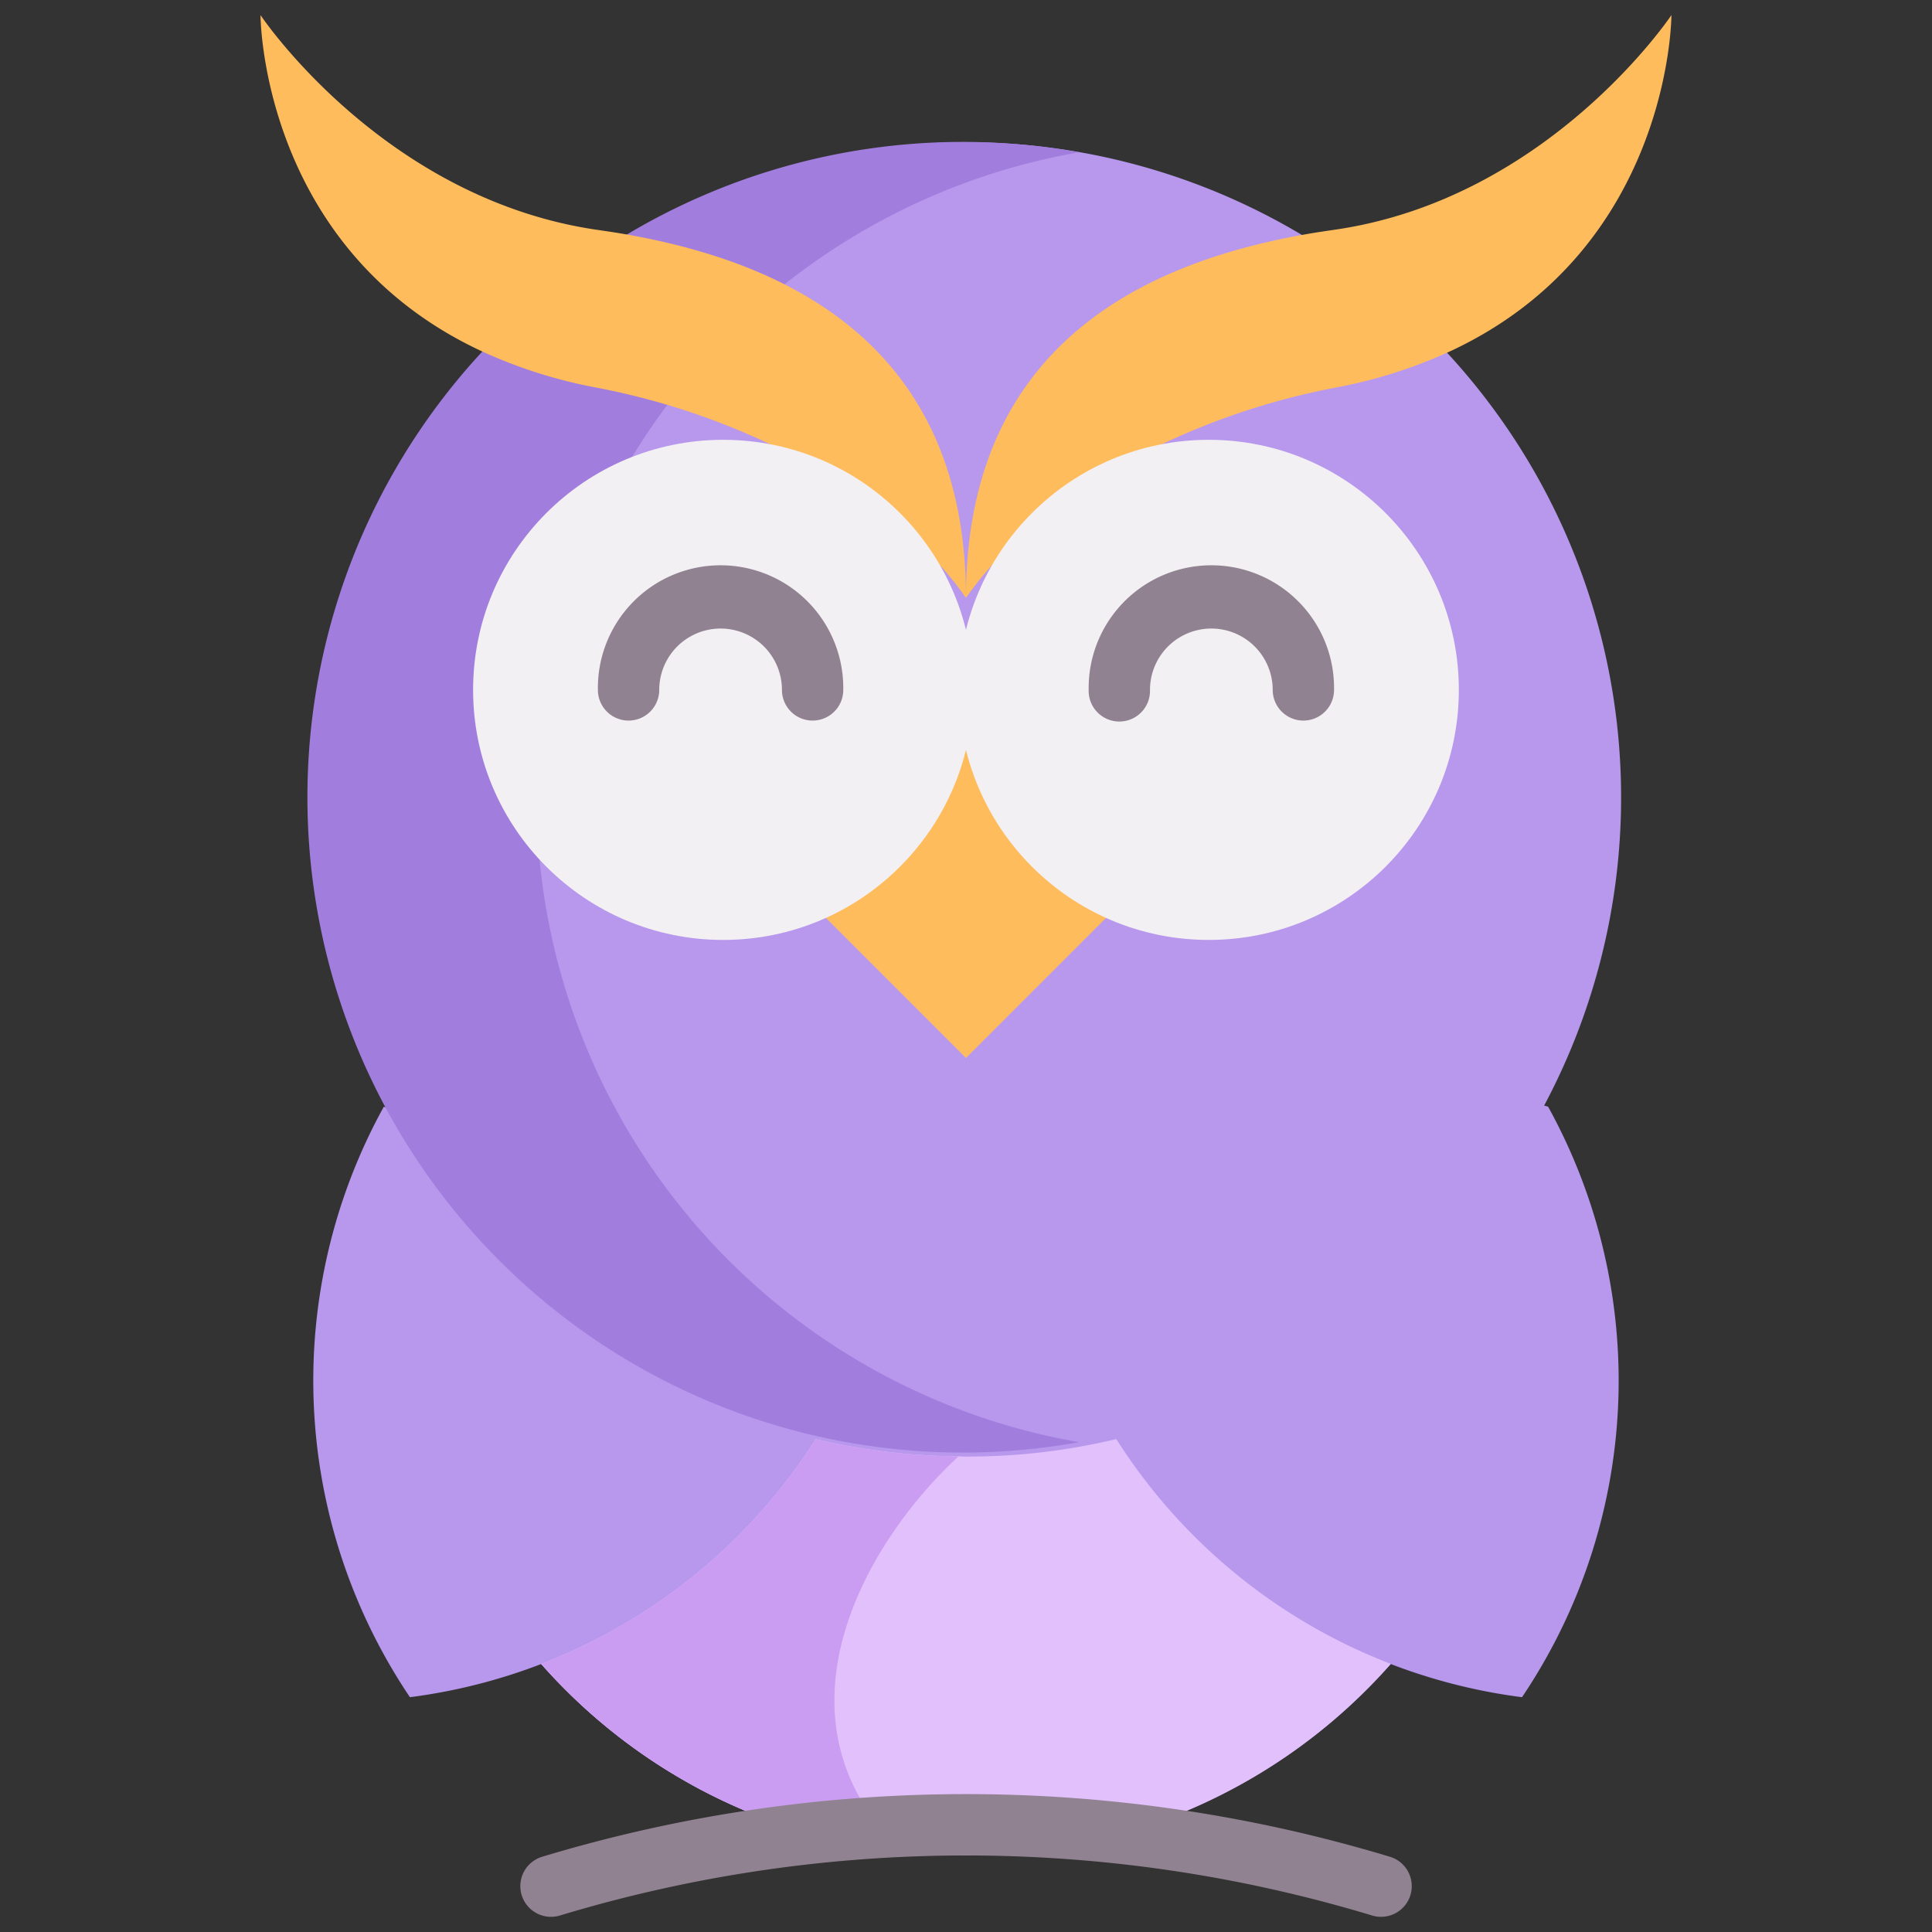
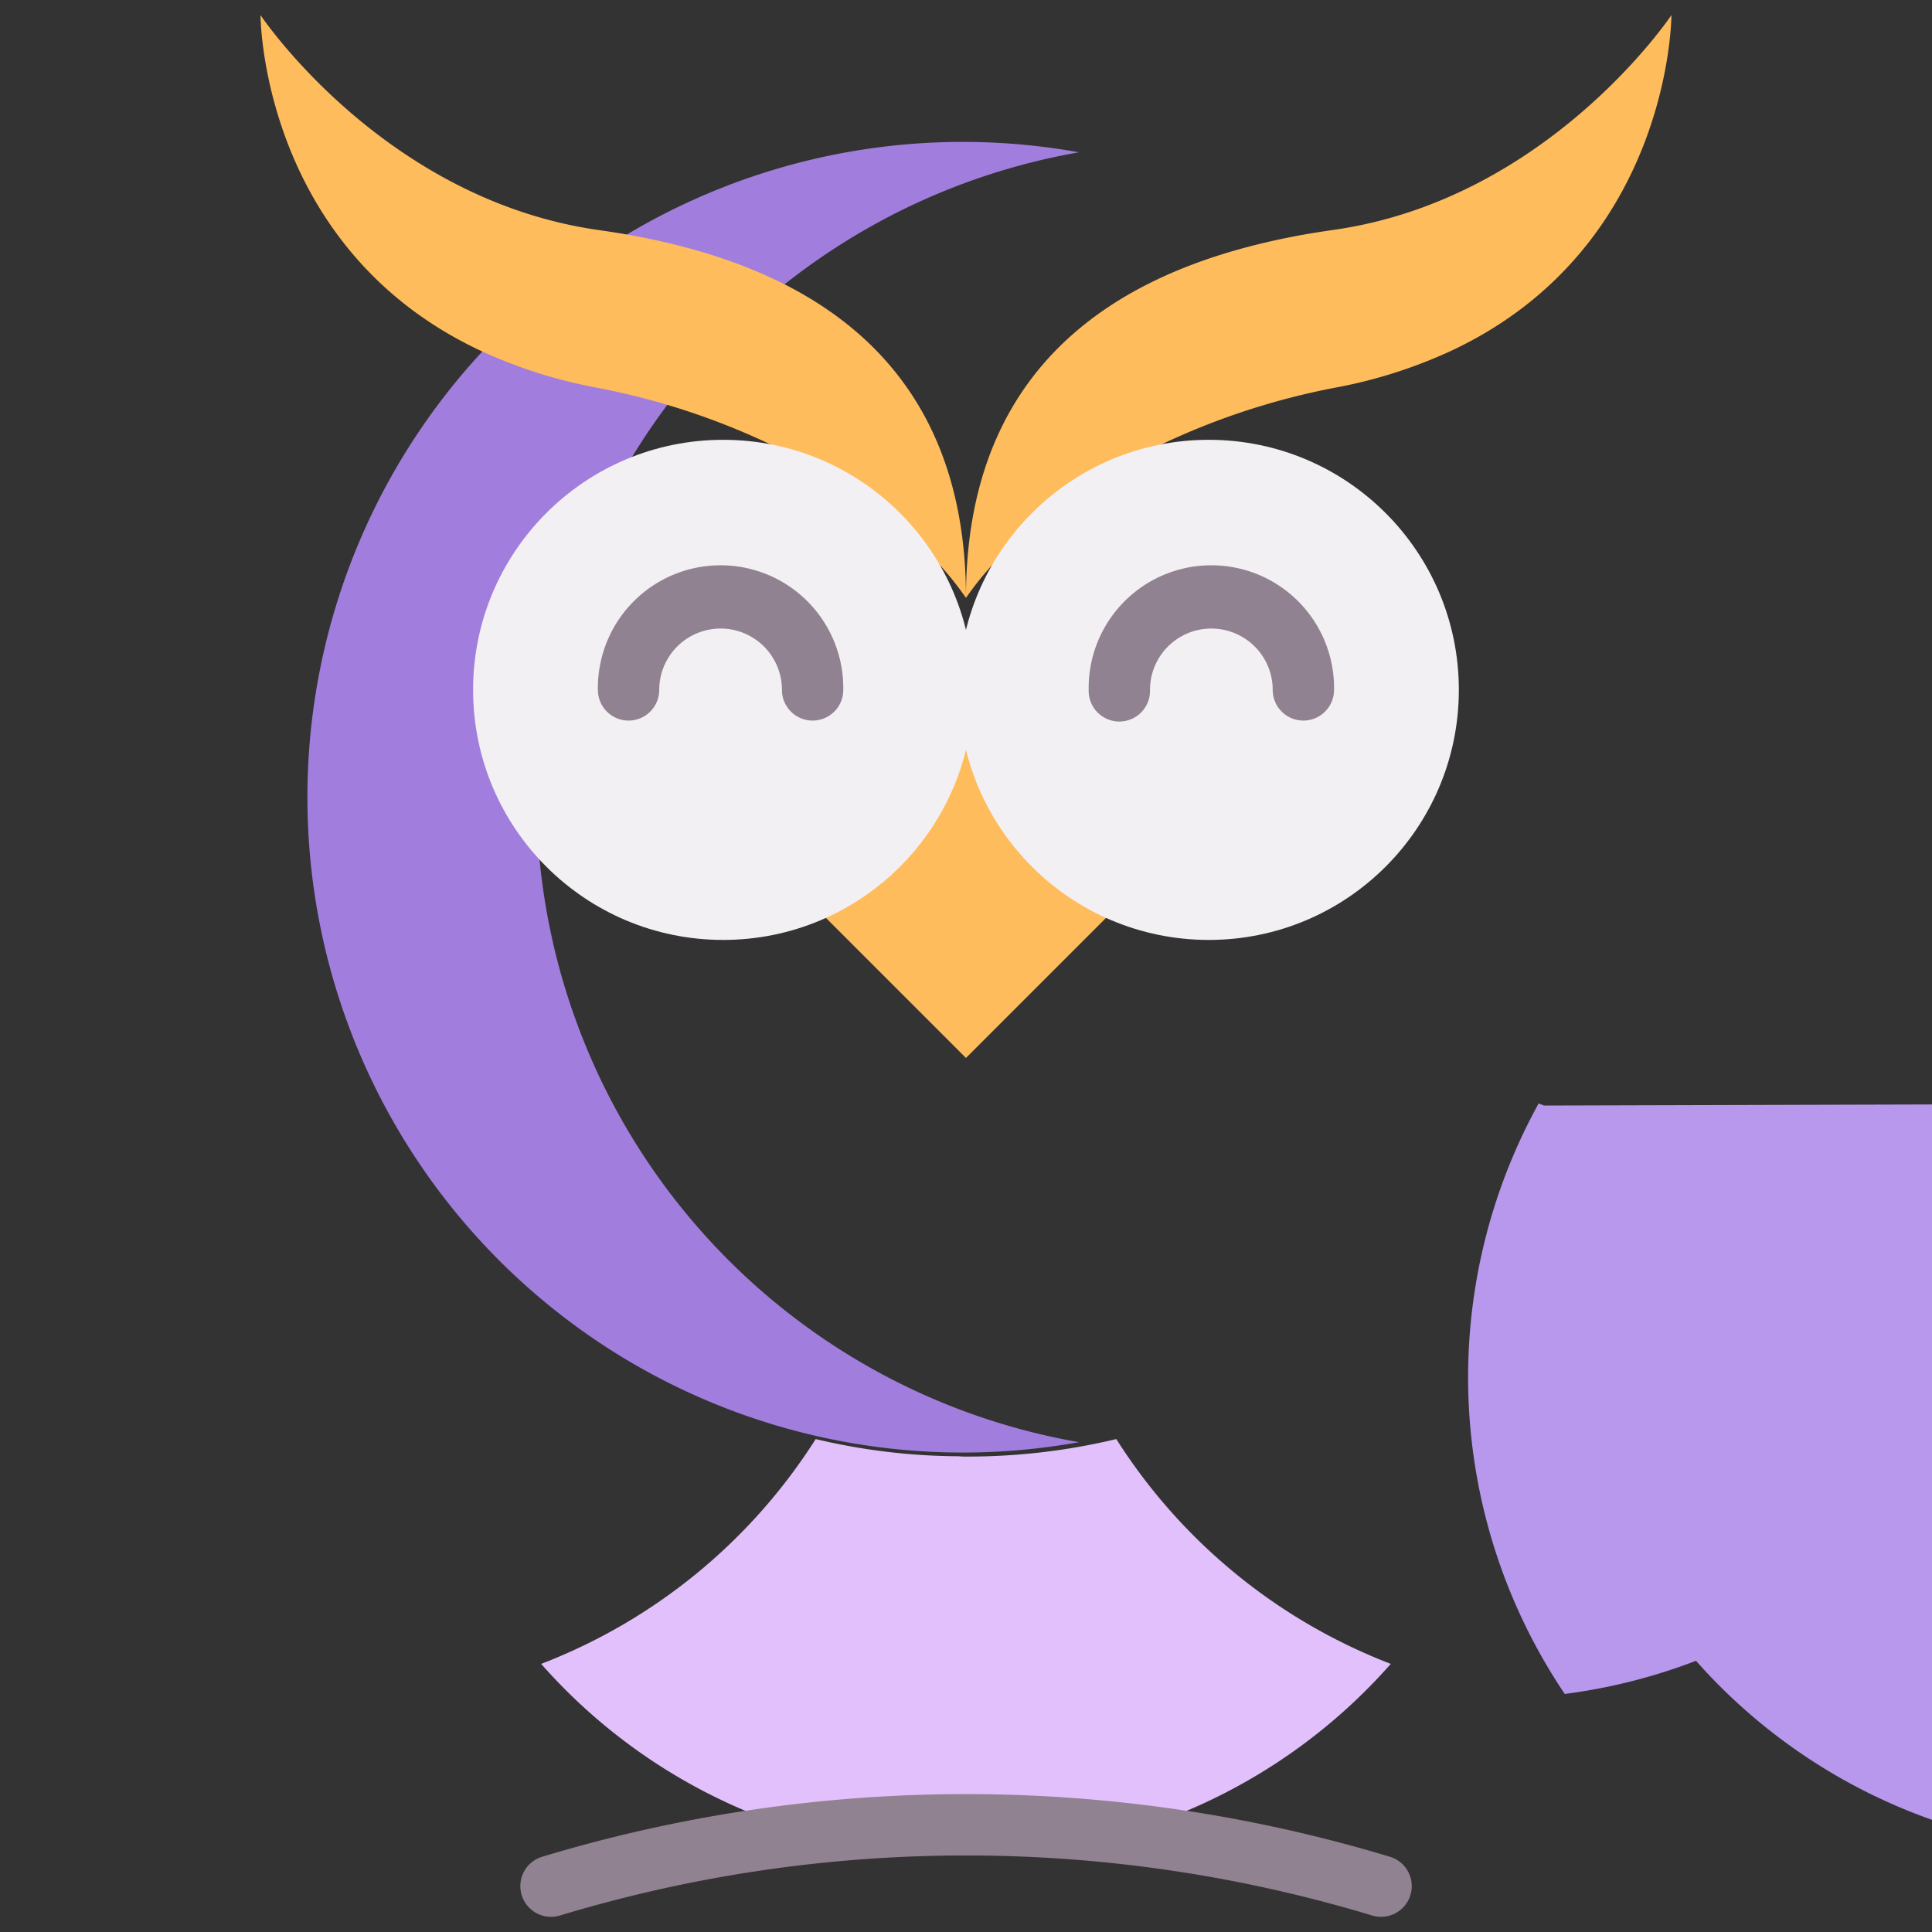
<svg xmlns="http://www.w3.org/2000/svg" xmlns:ns1="http://sodipodi.sourceforge.net/DTD/sodipodi-0.dtd" xmlns:ns2="http://www.inkscape.org/namespaces/inkscape" data-name="Layer 1" id="Layer_1" viewBox="0 0 128 128" version="1.1" ns1:docname="brand_logo.svg" ns2:version="1.2.2 (b0a8486541, 2022-12-01)" width="128" height="128">
  <rect x="0" y="0" width="128" height="128" fill="#333333" stroke="none" />
  <ns1:namedview id="namedview31" pagecolor="#ffffff" bordercolor="#666666" borderopacity="1.0" ns2:showpageshadow="2" ns2:pageopacity="0.0" ns2:pagecheckerboard="true" ns2:deskcolor="#d1d1d1" showgrid="false" ns2:zoom="6.4384142" ns2:cx="30.519938" ns2:cy="54.050576" ns2:current-layer="Layer_1" />
  <defs id="defs4">
    <style id="style2">.cls-1{fill:#edb798;}.cls-2{fill:#ffbc5c;}.cls-3{fill:#dea17e;}.cls-4{fill:#f3f0f3;}.cls-5{fill:#fce2c0;}.cls-6{fill:#f2ca9d;}.cls-7{fill:#918291;}</style>
  </defs>
  <g id="g257" transform="matrix(1.977,0,0,1.977,0.734,0.466)" ns1:insensitive="true">
-     <path class="cls-1" d="m 51.376,36.813 a 21.958,21.958 0 1 0 -38.7,0.109 c -0.063,-0.023 -0.121,-0.047 -0.185,-0.07 a 19,19 0 0 0 0.874,19.787 h 0.01 a 18.978,18.978 0 0 0 4.389,-1.11 19.006,19.006 0 0 0 28.472,0 18.978,18.978 0 0 0 4.389,1.11 h 0.01 a 19,19 0 0 0 0.874,-19.787 c -0.046,-0.015 -0.088,-0.024 -0.133,-0.039 z" id="path6" style="fill:#b798ed;fill-opacity:1" />
+     <path class="cls-1" d="m 51.376,36.813 c -0.063,-0.023 -0.121,-0.047 -0.185,-0.07 a 19,19 0 0 0 0.874,19.787 h 0.01 a 18.978,18.978 0 0 0 4.389,-1.11 19.006,19.006 0 0 0 28.472,0 18.978,18.978 0 0 0 4.389,1.11 h 0.01 a 19,19 0 0 0 0.874,-19.787 c -0.046,-0.015 -0.088,-0.024 -0.133,-0.039 z" id="path6" style="fill:#b798ed;fill-opacity:1" />
    <path class="cls-2" d="M 36.841,30.377 32,35.218 27.159,30.377 A 8.2,8.2 0 0 0 32,22.883 a 8.2,8.2 0 0 0 4.841,7.494 z" id="path8" />
    <path class="cls-3" d="m 17.61,26.481 a 21.95,21.95 0 0 1 18.176,-21.613 21.961,21.961 0 1 0 0,43.226 A 21.951,21.951 0 0 1 17.61,26.481 Z" id="path10" style="fill:#a17ede;fill-opacity:1" />
    <path class="cls-2" d="m 55.641,0.27 c 0,0 0,7.8 -7.39,11.255 a 16.37,16.37 0 0 1 -3.783,1.213 24.189,24.189 0 0 0 -6.65,2.282 c -0.01,0 -0.021,0.01 -0.041,0.01 a 19.089,19.089 0 0 0 -4.1,2.878 A 10.762,10.762 0 0 0 32,19.8 C 32,11.052 38.393,8.483 43.471,7.6 43.771,7.548 44.057,7.507 44.335,7.466 51.53,6.437 55.641,0.27 55.641,0.27 Z" id="path12" />
    <path class="cls-2" d="m 32,19.8 a 10.762,10.762 0 0 0 -1.675,-1.892 19.089,19.089 0 0 0 -4.1,-2.878 c -0.02,0 -0.031,-0.01 -0.041,-0.01 a 24.189,24.189 0 0 0 -6.65,-2.282 16.37,16.37 0 0 1 -3.783,-1.213 C 8.359,8.072 8.359,0.27 8.359,0.27 c 0,0 4.111,6.167 11.306,7.2 0.278,0.041 0.566,0.082 0.864,0.134 C 25.607,8.483 32,11.052 32,19.8 Z" id="path14" />
    <circle class="cls-4" cx="40.137" cy="22.883" r="8.38" id="circle16" />
    <circle class="cls-4" cx="23.863" cy="22.883" r="8.38" id="circle18" />
    <path class="cls-5" d="M 46.236,55.524 A 18.923,18.923 0 0 1 32,61.938 18.463,18.463 0 0 1 29.852,61.815 18.908,18.908 0 0 1 17.764,55.524 a 18.957,18.957 0 0 0 9.2,-7.534 21.041,21.041 0 0 0 4.79,0.576 2.049,2.049 0 0 0 0.247,0.01 21.364,21.364 0 0 0 5.037,-0.586 18.957,18.957 0 0 0 9.198,7.534 z" id="path20" style="fill:#e2c0fc;fill-opacity:1" />
-     <path class="cls-6" d="m 29.852,61.815 a 18.908,18.908 0 0 1 -12.088,-6.291 18.957,18.957 0 0 0 9.2,-7.534 21.041,21.041 0 0 0 4.79,0.576 c -3.228,2.98 -6.466,8.834 -1.902,13.249 z" id="path22" style="fill:#ca9df2;fill-opacity:1" />
    <path class="cls-7" d="m 43.307,23.912 a 1.028,1.028 0 0 1 -1.028,-1.028 2.056,2.056 0 0 0 -4.112,0 1.028,1.028 0 1 1 -2.055,0 4.112,4.112 0 1 1 8.223,0 1.028,1.028 0 0 1 -1.028,1.028 z" id="path24" />
    <path class="cls-7" d="m 26.861,23.912 a 1.027,1.027 0 0 1 -1.028,-1.028 2.056,2.056 0 1 0 -4.112,0 1.028,1.028 0 1 1 -2.056,0 4.112,4.112 0 1 1 8.223,0 1.027,1.027 0 0 1 -1.027,1.028 z" id="path26" />
    <path class="cls-7" d="m 45.907,64 a 1.029,1.029 0 0 1 -0.3,-0.045 47.026,47.026 0 0 0 -27.21,0 1.028,1.028 0 0 1 -0.605,-1.966 49.1,49.1 0 0 1 28.42,0 1.028,1.028 0 0 1 -0.3,2.011 z" id="path28" />
  </g>
</svg>